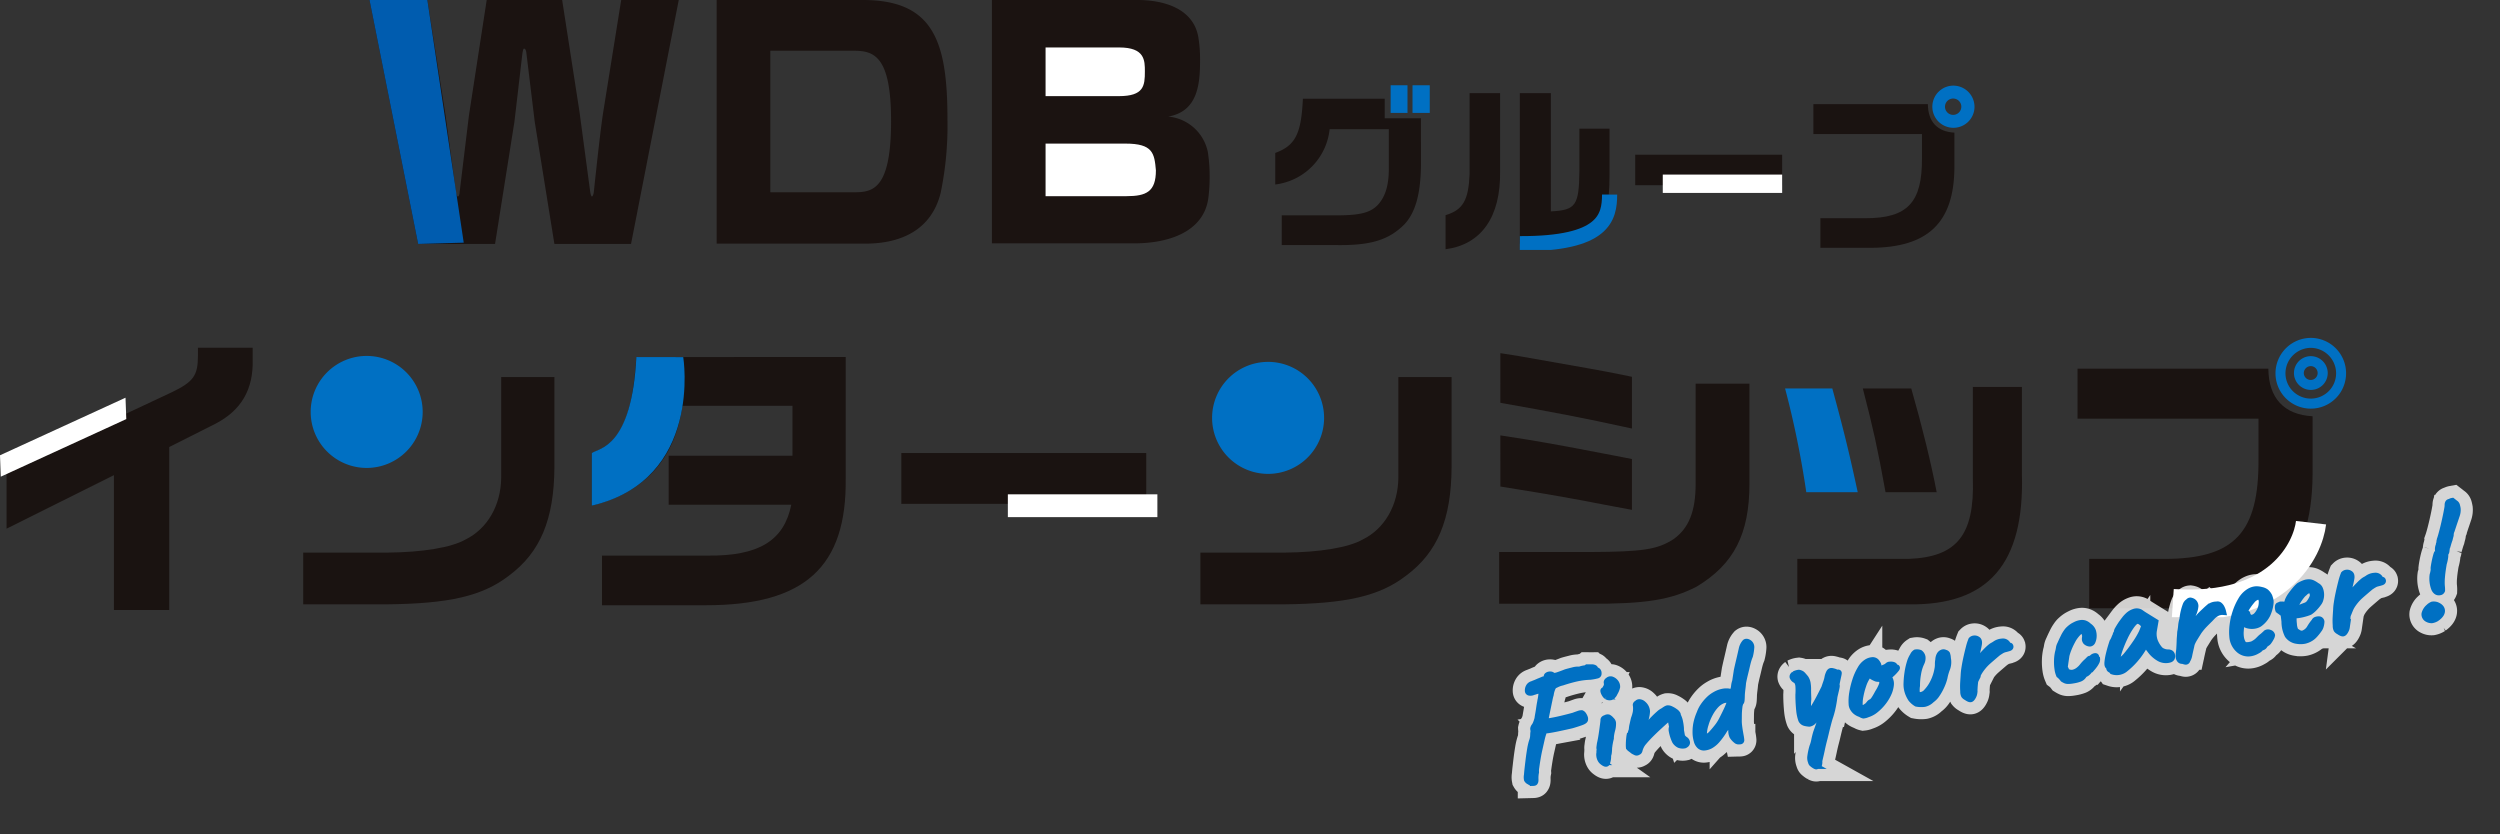
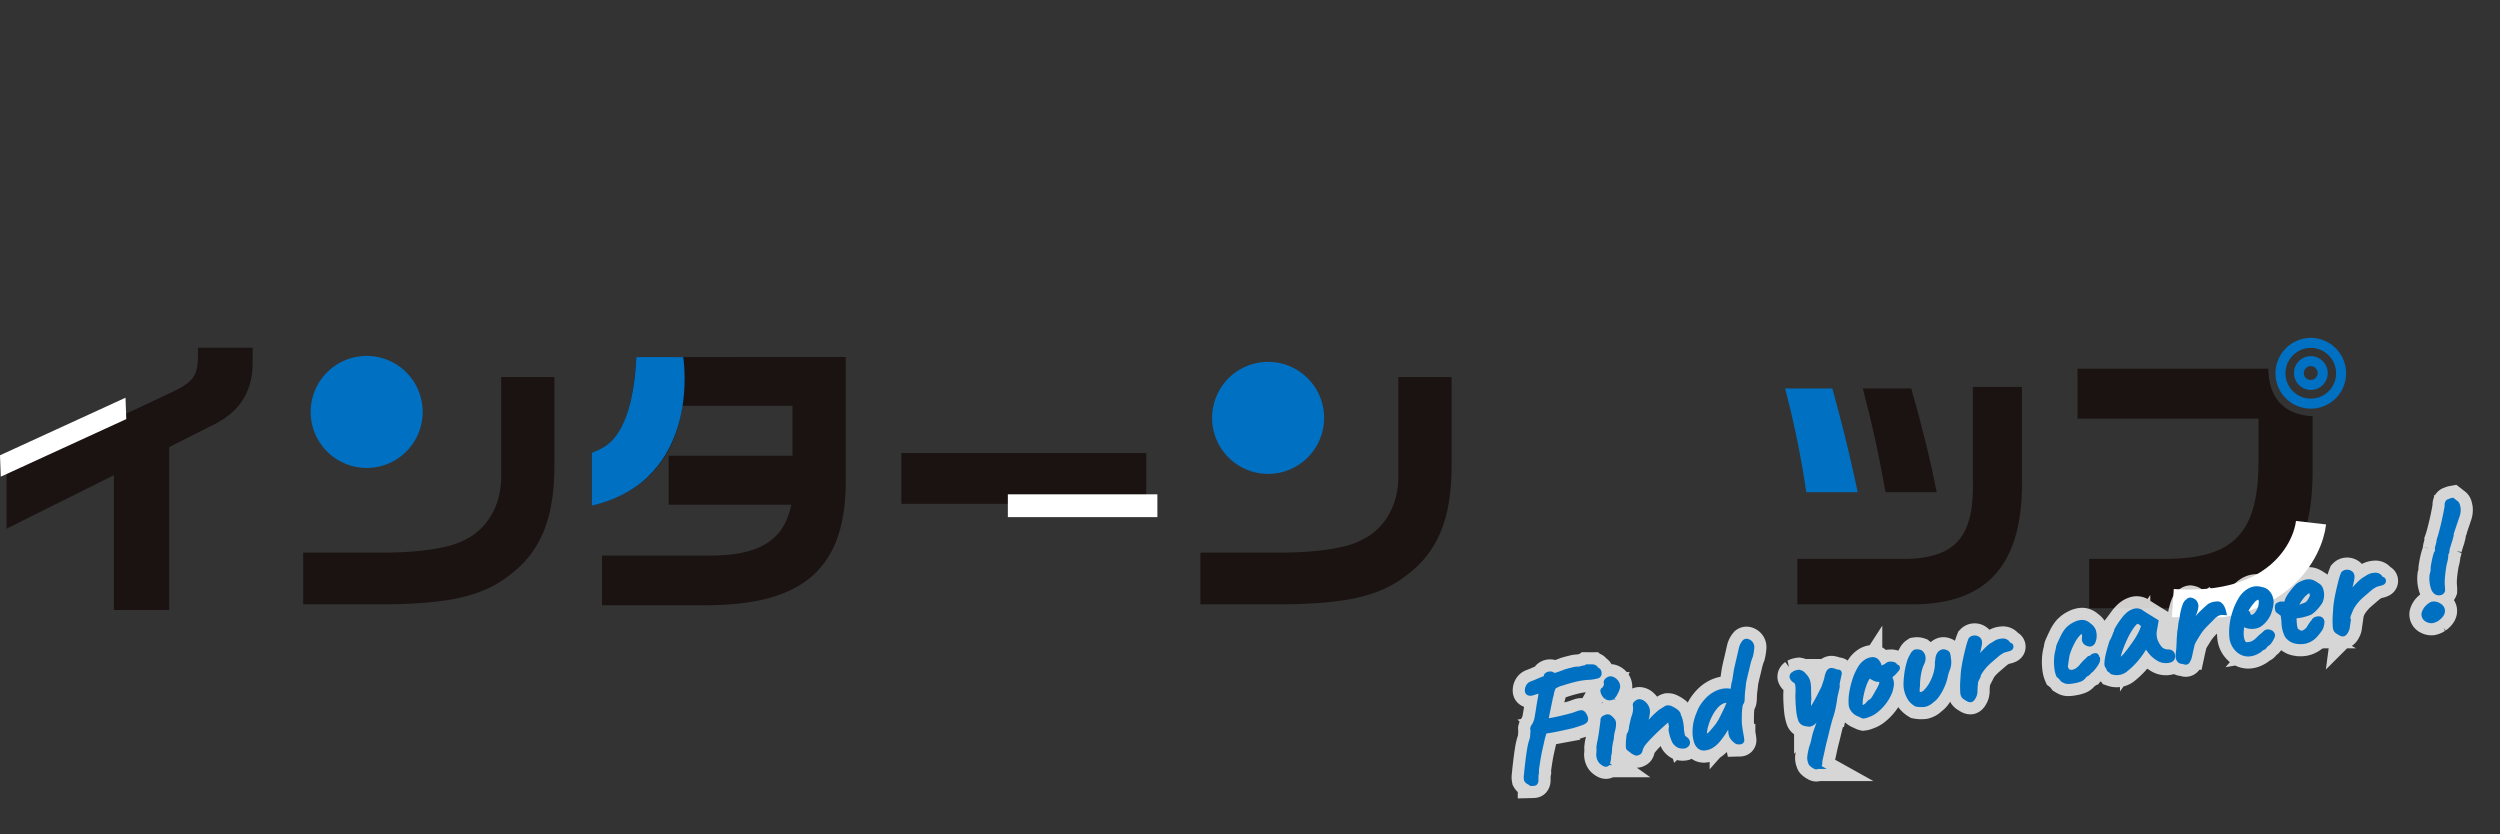
<svg xmlns="http://www.w3.org/2000/svg" width="412.526" height="137.665" viewBox="0 0 412.526 137.665">
  <rect x="0" y="0" width="412.526" height="137.665" fill="#333333" stroke="none" />
  <defs>
    <clipPath id="clip-path">
      <rect id="長方形_249" data-name="長方形 249" width="387.127" height="46.085" fill="none" />
    </clipPath>
    <clipPath id="clip-path-2">
-       <rect id="長方形_246" data-name="長方形 246" width="264.841" height="41.24" fill="none" />
-     </clipPath>
+       </clipPath>
  </defs>
  <g id="グループ_1376" data-name="グループ 1376" transform="translate(8140 -207)">
    <g id="グループ_1397" data-name="グループ 1397">
      <g id="グループ_925" data-name="グループ 925" transform="translate(-8140 207)">
        <g id="グループ_741" data-name="グループ 741" transform="translate(0 55.756)">
          <g id="グループ_740" data-name="グループ 740" transform="translate(0 0)" clip-path="url(#clip-path)">
            <path id="パス_1272" data-name="パス 1272" d="M1.313,22.113,28.552,9.333c3.6-1.727,4.342-2.763,4.342-6.02V1.98h9.031V3.9c.148,4.935-1.875,8.438-6.218,10.658l-7.549,3.8V45.256H19.028V23L1.313,31.834Z" transform="translate(-0.233 -0.351)" fill="#1a1311" />
            <path id="パス_1273" data-name="パス 1273" d="M102.285,7.86V22.713c-.049,8.636-2.319,14.064-7.5,17.912-4.342,3.356-9.819,4.639-20.281,4.737H60.834V36.826H74.651c5.872-.049,10.659-.838,12.978-2.17,3.6-1.777,5.822-5.626,5.872-10.166V7.86Z" transform="translate(-10.8 -1.395)" fill="#1a1311" />
            <path id="パス_1274" data-name="パス 1274" d="M160.629,3.84V23.825c.2,14.655-6.761,20.972-23.045,20.972H120.412V36.605h17.419c8.438.1,12.633-2.467,13.817-8.388H131.416V20.124h20.429v-8.24H133.686q-1.851,13.175-14.952,16.481V19.68c4.737-1.628,6.662-5.724,7.352-15.84Z" transform="translate(-21.08 -0.682)" fill="#1a1311" />
            <rect id="長方形_247" data-name="長方形 247" width="40.414" height="8.389" transform="translate(148.729 18.998)" fill="#1a1311" />
            <path id="パス_1275" data-name="パス 1275" d="M282.285,7.86V22.713c-.049,8.636-2.319,14.064-7.5,17.912-4.342,3.356-9.819,4.639-20.281,4.737H240.834V36.826h13.817c5.872-.049,10.659-.838,12.978-2.17,3.6-1.777,5.822-5.626,5.872-10.166V7.86Z" transform="translate(-42.757 -1.395)" fill="#1a1311" />
-             <path id="パス_1276" data-name="パス 1276" d="M300.773,35.875h15.1c8.587-.049,11-.395,13.669-2.122,2.517-1.777,3.652-4.589,3.652-9.08V8.093h8.882V24.575c0,8.34-2.566,13.324-8.735,17.024-4.243,2.172-8.388,2.862-17.912,2.813H300.773Zm.2-32.815,3.109.494,11.448,2.023c2.32.394,3.454.641,7.155,1.381V15.5c-8.092-1.777-13.323-2.763-21.712-4.244Zm0,13.571c4.54.691,4.737.74,7.6,1.234,1.43.247,4.687.839,9.77,1.826l4.343.839v8.388l-4.491-.839c-2.27-.444-4.589-.888-6.858-1.283-1.974-.345-4.441-.79-10.363-1.727Z" transform="translate(-53.398 -0.543)" fill="#1a1311" />
            <path id="パス_1277" data-name="パス 1277" d="M365.931,10.14c1.875,6.859,2.813,10.708,4.195,17.123h-8.488a154.583,154.583,0,0,0-3.5-17.123Z" transform="translate(-63.582 -1.8)" fill="#0070c3" />
            <path id="パス_1278" data-name="パス 1278" d="M397.652,9.84V24.15c.444,14.9-5.527,21.762-18.7,21.564H360.593v-7.5H378.95c7.994-.3,10.9-3.948,10.609-13.225V9.84Z" transform="translate(-64.018 -1.747)" fill="#1a1311" />
            <path id="パス_1279" data-name="パス 1279" d="M381.727,10.14c1.777,6.168,3.306,12.436,4.195,17.123h-8.438c-1.332-7.353-2.023-10.461-3.75-17.123Z" transform="translate(-66.351 -1.8)" fill="#1a1311" />
            <path id="パス_1280" data-name="パス 1280" d="M416.814,6.18H448.3c.049,4.885,2.615,7.6,7.3,7.846v9.622c-.1,15.1-7.254,22.008-23.045,22.058H418.739V37.564h12.435c11.547,0,15.593-4.343,15.5-16.531V14.421H416.814Z" transform="translate(-74 -1.097)" fill="#1a1311" />
            <path id="パス_1281" data-name="パス 1281" d="M462.454,1.645a4.211,4.211,0,0,1,4.079,4.129,4.178,4.178,0,1,1-8.355,0,4.21,4.21,0,0,1,4.277-4.129m0-1.645a5.846,5.846,0,0,0-5.922,5.774,5.823,5.823,0,1,0,11.645,0A5.835,5.835,0,0,0,462.454,0" transform="translate(-81.051 0)" fill="#0070c3" />
            <path id="パス_1282" data-name="パス 1282" d="M463.056,5.308a1.142,1.142,0,1,1-1.2,1.128,1.161,1.161,0,0,1,1.2-1.128m0-1.645a2.786,2.786,0,1,0,2.749,2.773,2.809,2.809,0,0,0-2.749-2.773" transform="translate(-81.704 -0.65)" fill="#0070c3" />
            <path id="パス_1283" data-name="パス 1283" d="M62.332,12.86a9.24,9.24,0,1,1,9.24,9.24,9.24,9.24,0,0,1-9.24-9.24" transform="translate(-11.066 -0.643)" fill="#0070c3" />
            <path id="パス_1284" data-name="パス 1284" d="M243.183,14.052a9.24,9.24,0,1,1,9.24,9.24,9.24,9.24,0,0,1-9.24-9.24" transform="translate(-43.174 -0.854)" fill="#0070c3" />
            <path id="パス_1285" data-name="パス 1285" d="M435.917,50.517c17.639,1.19,22.329-9.17,22.819-13.439" transform="translate(-77.391 -6.583)" fill="none" stroke="#fff" stroke-miterlimit="10" stroke-width="5" />
            <path id="パス_1286" data-name="パス 1286" d="M20.838,15.528.128,25.03,0,21.5,20.71,12Z" transform="translate(0 -2.13)" fill="#fff" />
            <rect id="長方形_248" data-name="長方形 248" width="24.674" height="3.764" transform="translate(166.306 25.812)" fill="#fff" />
            <path id="パス_1287" data-name="パス 1287" d="M126.085,3.84c-.771,14.864-6.081,15-7.352,15.84-.012.008,0,8.685,0,8.685,18.376-4.317,15.086-24.511,15.086-24.511Z" transform="translate(-21.078 -0.682)" fill="#0070c3" />
          </g>
        </g>
        <g id="グループ_739" data-name="グループ 739" transform="translate(60.973 0)">
          <g id="グループ_738" data-name="グループ 738" clip-path="url(#clip-path-2)">
            <path id="パス_1261" data-name="パス 1261" d="M199.781,19.808v3.227h5.98V30.88c-.06,4.708-.948,7.786-2.754,9.68-2.546,2.546-5.506,3.464-11.1,3.4h-9.118V39.051h9.384c3.76-.03,5.388-.5,6.6-1.865,1.155-1.362,1.687-3.167,1.687-5.862V24.841h-9.769a10.26,10.26,0,0,1-8.971,9.119v-5.21c3.316-1.214,4.293-3.139,4.56-8.941Z" transform="translate(-32.262 -3.517)" fill="#1a1311" />
            <rect id="長方形_242" data-name="長方形 242" width="2.783" height="4.559" transform="translate(168.496 14.071)" fill="#0070c3" />
            <rect id="長方形_243" data-name="長方形 243" width="2.842" height="4.559" transform="translate(172.108 14.071)" fill="#0070c3" />
            <path id="パス_1262" data-name="パス 1262" d="M224.886,18.691V31.569c.119,7.52-3.079,12.108-9,12.878V38.822c2.872-.859,3.789-2.458,3.968-6.78V18.691Zm3.256,0h5.122V38.2c4.114-.207,4.648-.947,4.707-6.72V24.553h4.973v7.638c0,4.973-.592,7.194-2.4,8.911-1.894,1.747-4.056,2.4-7.933,2.427h-4.471Z" transform="translate(-38.328 -3.319)" fill="#1a1311" />
-             <rect id="長方形_244" data-name="長方形 244" width="24.246" height="5.033" transform="translate(208.856 25.528)" fill="#1a1311" />
            <path id="パス_1263" data-name="パス 1263" d="M289.686,20.887h18.888c.03,2.93,1.569,4.559,4.381,4.707v5.774c-.058,9.059-4.352,13.2-13.826,13.233h-8.289V39.716H298.3c6.927,0,9.356-2.6,9.3-9.918V25.831H289.686Z" transform="translate(-51.43 -3.708)" fill="#1a1311" />
-             <path id="パス_1264" data-name="パス 1264" d="M317.067,17.18a3.479,3.479,0,1,0,3.435,3.463,3.507,3.507,0,0,0-3.435-3.463m-.089,4.825a1.347,1.347,0,0,1,0-2.694,1.347,1.347,0,1,1,0,2.694" transform="translate(-55.66 -3.05)" fill="#0070c3" />
            <rect id="長方形_245" data-name="長方形 245" width="19.7" height="3.027" transform="translate(213.402 28.807)" fill="#fff" />
            <path id="パス_1265" data-name="パス 1265" d="M230.788,47.142c13.975.058,14.789-4.352,14.815-8.105" transform="translate(-40.973 -6.931)" fill="none" stroke="#0070c3" stroke-miterlimit="10" stroke-width="2.5" />
-             <path id="パス_1266" data-name="パス 1266" d="M30.508,40.253,27.261,20.077,25.883,8.725c-.049-.447-.2-.694-.345-.694s-.147,0-.3.694L23.915,20.077l-3.2,20.176H8.021L0,0H9.546l3,18.986L14.27,31.727c.049.5.2.693.3.693s.147-.049.2-.2a1.252,1.252,0,0,0,.1-.5l1.526-12.592L19.338,0h12.45l2.854,18.391,1.772,13.236c.1.6.2.793.294.793s.247-.3.3-.693c.492-4.611,1.132-10.559,1.574-13.335L41.531,0h9.5L43.155,40.253Z" transform="translate(0 0)" fill="#1b1311" />
            <path id="パス_1267" data-name="パス 1267" d="M69.644,40.2V0H93.756c11.662,0,13.974,6.791,13.974,19.631A54.515,54.515,0,0,1,106.6,31.875C105.073,37.923,100.1,40.2,94.2,40.2Zm22.783-8.477c3.051,0,6-.595,6-11.749,0-10.559-2.706-11.6-6.1-11.6H78.5V31.727Z" transform="translate(-12.364 0)" fill="#1b1311" />
            <path id="パス_1268" data-name="パス 1268" d="M124.869,40.154V0h24.013c4.182,0,9.152,1.29,10.038,6.048a22.288,22.288,0,0,1,.3,3.817c0,3.866-.3,8.526-5.265,9.37a7.34,7.34,0,0,1,6.545,5.849,25.3,25.3,0,0,1,.3,3.916,27.8,27.8,0,0,1-.2,3.569c-.689,5.7-6.594,7.585-12.2,7.585Z" transform="translate(-22.169 0)" fill="#1b1311" />
            <path id="パス_1269" data-name="パス 1269" d="M135.638,9.523v8.031h12.105c4.134,0,4.281-1.735,4.281-4.065,0-1.834,0-3.966-4.232-3.966Z" transform="translate(-24.081 -1.691)" fill="#fff" />
            <path id="パス_1270" data-name="パス 1270" d="M135.638,28.811v8.675h13.335c3.3,0,4.871-.743,4.871-4.264-.246-2.825-.492-4.412-5.019-4.412Z" transform="translate(-24.081 -5.115)" fill="#fff" />
            <path id="パス_1271" data-name="パス 1271" d="M0,0H9.546l6,40.041-7.521.212Z" transform="translate(0 0)" fill="#005caf" />
          </g>
        </g>
      </g>
      <g id="グループ_1091" data-name="グループ 1091" transform="translate(-7894.289 283.54)">
        <path id="パス_2967" data-name="パス 2967" d="M-64.87-8.216q-.078.182-.6.286t-1.664.234q-.338.026-1,.052t-1.43.052q-.767.026-1.391.013a5.153,5.153,0,0,1-.858-.065l-.117.13a.486.486,0,0,0-.117.338,8.866,8.866,0,0,0-.455.962q-.273.65-.6,1.43t-.6,1.56q-.273.78-.455,1.352a3.2,3.2,0,0,0-.182.78A4.7,4.7,0,0,0-74.62-.026q-.052.442-.182.52-.026.1-.338.052A.866.866,0,0,1-75.66.26a.821.821,0,0,1-.351-.429,1.933,1.933,0,0,1,.143-.767q.078-.338.273-1t.442-1.469q.247-.806.52-1.573A9.861,9.861,0,0,1-74.1-6.24a2.955,2.955,0,0,0,.364-.9,4.384,4.384,0,0,1,.208-.741,1.39,1.39,0,0,1,0-.39.933.933,0,0,1,.208-.312A1.975,1.975,0,0,0-73-8.957,5.332,5.332,0,0,0-72.54-9.8q.078-.26.247-.715t.325-.936q.156-.481.286-.819a3.46,3.46,0,0,0,.13-.364,4.039,4.039,0,0,0,.156-.4q.1-.3.156-.481.1-.364.169-.6t-.039-.234a5.077,5.077,0,0,1-.832.078q-.312.052-.455.065a1.646,1.646,0,0,0-.247.039,1.028,1.028,0,0,1-.468-.052.3.3,0,0,1-.208-.312,1.224,1.224,0,0,1,.3-.689.906.906,0,0,1,.637-.3,4.008,4.008,0,0,1,.4-.091q.221-.039.611-.143.494-.1.767-.169a.811.811,0,0,1,.429-.013,1.62,1.62,0,0,0,.234-.169.26.26,0,0,0,.1-.195.21.21,0,0,1,.117-.2.67.67,0,0,1,.273-.078.858.858,0,0,1,.325.039.417.417,0,0,1,.247.182.414.414,0,0,0,.234.13,1.892,1.892,0,0,0,.663-.013q.481-.065,1.365-.247.468-.052,1.183-.1a3.155,3.155,0,0,1,1.131.078,3.8,3.8,0,0,1,.793-.065.758.758,0,0,0,.481-.091q.546.1.793.143a.814.814,0,0,1,.4.169q.1.1.065.195l-.039.091.026.013a.732.732,0,0,1,.182.117.418.418,0,0,1,.234.195.545.545,0,0,1,.052.221.576.576,0,0,1-.026.182.285.285,0,0,1-.26.273,8.57,8.57,0,0,1-1.17.013,12.585,12.585,0,0,0-2.2-.117,23.644,23.644,0,0,0-2.509.247,4.046,4.046,0,0,0-.923.143,3.608,3.608,0,0,1-.455.117q-.1,0-.364.351a3.913,3.913,0,0,0-.494,1.027,8.565,8.565,0,0,0-.364.832q-.26.65-.559,1.4t-.52,1.326a3.646,3.646,0,0,1-.273.624,4.763,4.763,0,0,0,1.183.1q.819,0,1.82-.065t1.833-.143q.39-.078.819-.143a1.333,1.333,0,0,1,.559-.013.667.667,0,0,1,.234.3,1.734,1.734,0,0,1,.143.455A.63.63,0,0,1-64.87-8.216Zm1.664,7.384a1.192,1.192,0,0,1-.3-.52,1.705,1.705,0,0,1-.065-.624,1.428,1.428,0,0,1,.13-.52.675.675,0,0,1,.065-.325.3.3,0,0,0,.039-.221.8.8,0,0,1,.052-.364q.078-.26.156-.494.182-.416.39-1t.39-1.157q.182-.572.312-.988t.156-.52q0-.312.416-.338A.583.583,0,0,1-61-7.917a1.628,1.628,0,0,1,.416.507.714.714,0,0,1,.156.624,3.741,3.741,0,0,1-.338,1.04,6.138,6.138,0,0,0-.247.6,3.963,3.963,0,0,0-.195.7q-.1.208-.247.585t-.247.715a2.41,2.41,0,0,0-.1.377q-.052.247-.13.52a1.874,1.874,0,0,1-.208.481A3.155,3.155,0,0,1-62.569-.52Q-62.764-.338-63.206-.832Zm2.522-10.556a1.175,1.175,0,0,1-.234-.377,1.735,1.735,0,0,1-.13-.468q-.026-.221.052-.221.208-.026.494-.442a1.028,1.028,0,0,0,.234-.728.3.3,0,0,1,.078-.195.349.349,0,0,1,.182-.117A.586.586,0,0,1-59.4-14a1.429,1.429,0,0,1,.559.559,1.139,1.139,0,0,1,.13.819,3.156,3.156,0,0,1-.572.9,1.289,1.289,0,0,1-.715.572A.891.891,0,0,1-60.684-11.388ZM-49.426-1.2a1.539,1.539,0,0,1-.858-.221,1.673,1.673,0,0,1-.572-.741,6.172,6.172,0,0,1-.169-.819,6.081,6.081,0,0,1-.065-.858,1.188,1.188,0,0,1,.078-.533.5.5,0,0,0,.091-.377q-.013-.273-.013-.585-.026-.52-.247-.585a.9.9,0,0,0-.637.169q-.468.286-1.222.767t-1.573,1.053q-.819.572-1.547,1.2a3.43,3.43,0,0,0-.689.949q-.117.325-.325.325a.342.342,0,0,1-.351.013q-.143-.091-.4-.3-.182-.208-.364-.4a1.5,1.5,0,0,1-.234-.3,3.848,3.848,0,0,1,.078-.546q.078-.416.195-.832t.169-.546q.13,0,.221-.26a2.611,2.611,0,0,1,.3-.572,4.165,4.165,0,0,1,.273-.845q.221-.533.4-.949a6.146,6.146,0,0,0,.507-1.04,4.363,4.363,0,0,0,.195-1.04.209.209,0,0,1,.052-.2.234.234,0,0,1,.182-.091.456.456,0,0,1,.494-.117,1.068,1.068,0,0,1,.52.4,1.708,1.708,0,0,1,.377,1.287A5.517,5.517,0,0,1-55.406-5.9q-.182.416-.273.637a.993.993,0,0,0-.091.351L-55.5-5.1q.273-.182.624-.429t.559-.377a6.047,6.047,0,0,1,.6-.468q.468-.338,1-.663a2.87,2.87,0,0,1,.793-.377q.208-.1.442-.195a1.089,1.089,0,0,1,.338-.091,1.037,1.037,0,0,1,.533.221,3.811,3.811,0,0,1,.611.52,1.27,1.27,0,0,1,.338.507,1.675,1.675,0,0,0,.013.208,1.754,1.754,0,0,0,.039.208,3.47,3.47,0,0,1,.117.91,7.856,7.856,0,0,1-.039,1.04q-.052.468-.182.546l.013.065q.013.065.117.065v.13q-.13,0-.1.221a1.339,1.339,0,0,0,.169.481,1.84,1.84,0,0,0,.3.416.675.675,0,0,1,.26.585Q-49.01-1.3-49.426-1.2Zm9.152.936a1.651,1.651,0,0,1-.3-.039A.518.518,0,0,1-40.9-.52a2.652,2.652,0,0,1-.494-.78,2.153,2.153,0,0,1-.026-.91q.052-.39.065-.689t.039-.507q-.1-.1-.377.143t-.741.611a11.691,11.691,0,0,1-1.573,1.547,4.09,4.09,0,0,1-1.235.7,2.585,2.585,0,0,1-1.04.117,1.012,1.012,0,0,1-.7-.377,1.652,1.652,0,0,1-.325-.845,5.31,5.31,0,0,1-.013-1.118,7.775,7.775,0,0,1,.377-1.638,8.364,8.364,0,0,1,.9-1.742,5.021,5.021,0,0,1,.767-1.027,6.717,6.717,0,0,1,1.066-.91,4.554,4.554,0,0,1,1.131-.585A4.024,4.024,0,0,1-41.86-8.8a3.064,3.064,0,0,1,1.118.117,1.214,1.214,0,0,0,.507.156q.2,0,.3-.26a2.782,2.782,0,0,0,.26-.637,3.465,3.465,0,0,1,.312-.741l.572-1.69q.286-.7.624-1.482t.806-1.9a2.437,2.437,0,0,1,.728-.975q.286-.143.65.221a.889.889,0,0,1,.208.767,7.661,7.661,0,0,1-.468,1.365q-.182.286-.312.533t-.364.767q-.338.806-.624,1.443t-.6,1.443q-.1.416-.273.962t-.273.988q-.078.416-.169.767t-.195.351a2.315,2.315,0,0,0-.39.819,10.711,10.711,0,0,0-.3,1.209l-.195,1.04a7.466,7.466,0,0,0-.078.806q-.026.494-.026.949v.637a5.978,5.978,0,0,1-.026.728A.182.182,0,0,1-40.274-.26ZM-45.812-1.9a1.937,1.937,0,0,0,1.157-.468q.611-.468,1.235-1.04a7.72,7.72,0,0,0,.845-.962q.455-.6.884-1.2A12.463,12.463,0,0,0-41-6.617a1.919,1.919,0,0,0,.26-.559q0-.13-.234-.182a3.091,3.091,0,0,0-.533-.065,1.557,1.557,0,0,0-.481.039,3.232,3.232,0,0,0-1.131.52,6.485,6.485,0,0,0-1.209,1.17,8.857,8.857,0,0,0-1.1,1.716A5.874,5.874,0,0,0-45.968-2.5Q-46.072-1.9-45.812-1.9ZM-28.6,5.98q-.026.052-.221-.1A2.581,2.581,0,0,1-29.2,5.5a.5.5,0,0,1-.156-.377,1.7,1.7,0,0,1,.039-.9,10.347,10.347,0,0,1,.637-1.573,5.837,5.837,0,0,0,.481-.988q.221-.572.507-1.144.13-.234.572-1.014t.949-1.768a18.943,18.943,0,0,0,.845-1.872q-.676.7-1.248,1.417A10.449,10.449,0,0,1-27.625-1.56a1.261,1.261,0,0,1-.9.416,3.906,3.906,0,0,1-.715-.247A.91.91,0,0,1-29.744-2a6.72,6.72,0,0,1-.065-1.456,26.055,26.055,0,0,1,.325-2.678A9.949,9.949,0,0,0-29.237-7.5a1.93,1.93,0,0,0-.039-.715.949.949,0,0,0-.286-.416.91.91,0,0,1-.351-.559q-.013-.247.351-.429a2.256,2.256,0,0,1,.78-.091,1.151,1.151,0,0,1,.572.429q.208.338.377.637a2.24,2.24,0,0,1,.169,1.027,5.085,5.085,0,0,1-.091.832q-.091.52-.156.975L-28-5.174a10.1,10.1,0,0,0-.325,1.664q-.065.7.065.7a8.525,8.525,0,0,0,1-.949q.481-.533,1.014-1.222t1.183-1.573q.234-.442.468-.858a5.442,5.442,0,0,0,.39-.858,3.049,3.049,0,0,1,.312-.546.591.591,0,0,1,.26-.234.438.438,0,0,1,.325.026,3.543,3.543,0,0,1,.364.169q.169.091.169.143a.32.32,0,0,0,.13.052,1.673,1.673,0,0,0,.221.039q.117.013.117.091a1.639,1.639,0,0,1-.117.338l-.26.637q-.143.351-.247.624t-.078.325q.052.052-.078.377t-.3.715q-.169.39-.3.7-.26.858-.6,1.7A14.11,14.11,0,0,1-25.09-1.43q-.156.312-.455.962T-26.117.819q-.273.637-.429.975-.1.208-.3.663t-.416,1q-.221.546-.429,1.027T-28,5.226a1.438,1.438,0,0,1-.234.728q-.1,0-.234.013Zm9.776-6.968a2.1,2.1,0,0,1-.689.065,1.313,1.313,0,0,1-.429-.3,2.222,2.222,0,0,1-.689-.52,1.936,1.936,0,0,1-.39-.663,1.418,1.418,0,0,1-.091-.585,8,8,0,0,1,.442-1.95,13.768,13.768,0,0,1,.884-2,8.743,8.743,0,0,1,1.131-1.651,3.074,3.074,0,0,1,1.183-.9,2.038,2.038,0,0,1,.988-.156.807.807,0,0,1,.676.494q.39.754-.182.962a.358.358,0,0,0-.182.065.194.194,0,0,0-.1.169,1.5,1.5,0,0,0,.572.013,6.186,6.186,0,0,0,.949-.156,1.733,1.733,0,0,0,.637-.247.6.6,0,0,1,.234-.078,3.412,3.412,0,0,1,.39.052q.442.13.442.312a.3.3,0,0,0,.078.2.234.234,0,0,0,.182.091q.182.026-.039.234a7.174,7.174,0,0,1-.741.572q-.494.312-.611.4t-.039.377A1.707,1.707,0,0,1-14.2-5.044a4.464,4.464,0,0,1-.65,1.326,6.99,6.99,0,0,1-1.131,1.261,7.63,7.63,0,0,1-1.4.988A3.937,3.937,0,0,1-18.824-.988Zm-.442-1.144a1.091,1.091,0,0,0,.364-.117q.26-.117.416-.195.1-.1.273-.247a.772.772,0,0,1,.273-.169.55.55,0,0,0,.26-.091,2.394,2.394,0,0,0,.442-.39q.286-.3.754-.9a6.71,6.71,0,0,0,.806-1.053,1.084,1.084,0,0,0,.156-.9.172.172,0,0,0-.143-.13,1.149,1.149,0,0,1-.3-.13.868.868,0,0,1-.481-.143,5.792,5.792,0,0,1-.507-.377l-.416-.52-.442.442a5.647,5.647,0,0,0-.871,1.235,11.942,11.942,0,0,0-.767,1.664,5.952,5.952,0,0,0-.364,1.339.609.609,0,0,0,.13.52A.751.751,0,0,0-19.266-2.132Zm8.71.806a3.326,3.326,0,0,1-.741-.91,4.621,4.621,0,0,1-.377-1.482,4.171,4.171,0,0,1,.1-1.235,13.957,13.957,0,0,1,.442-1.625,11.437,11.437,0,0,1,.65-1.573A4.286,4.286,0,0,1-9.75-9.23a1.108,1.108,0,0,1,.507-.429,1.465,1.465,0,0,1,.715.195,1.107,1.107,0,0,1,.286.728,1.706,1.706,0,0,1-.312.884,6.775,6.775,0,0,0-.9,1.755,10.488,10.488,0,0,0-.507,1.885,4.093,4.093,0,0,0-.234,1.2q.026.312.468.416a1.542,1.542,0,0,0,1.17-.377A6.156,6.156,0,0,0-7.228-4.329,7.694,7.694,0,0,0-6.188-6.24,4.048,4.048,0,0,0-5.941-7.1a3.472,3.472,0,0,1,.195-.728,1.711,1.711,0,0,1,.364-.767.864.864,0,0,1,.494-.286.527.527,0,0,1,.442.117.49.49,0,0,1,.286.247,2.407,2.407,0,0,1,0,.741,3.067,3.067,0,0,1-.416,1.638,8.418,8.418,0,0,0-.7,1.43,7.617,7.617,0,0,1-.689,1.222,8.687,8.687,0,0,1-.988,1.222,3.259,3.259,0,0,1-1.027.754,2.365,2.365,0,0,1-1.287.455A4.188,4.188,0,0,1-10.556-1.326Zm8.294.416a1.119,1.119,0,0,1-.325-.364,1.351,1.351,0,0,1-.013-.7,10.823,10.823,0,0,1,.208-1.287q.13-.559.312-1.287a8.554,8.554,0,0,1,.3-1.066q.247-.754.611-1.638t.728-1.677a9.113,9.113,0,0,1,.624-1.183.712.712,0,0,1,.507-.13.792.792,0,0,1,.507.234q.286.234.091.819A18.027,18.027,0,0,1,.494-7.358L.026-6.305a.937.937,0,0,0-.13.416q.026.065.234-.065A2.756,2.756,0,0,1,.7-6.617q.416-.377.884-.741t.884-.65a6.026,6.026,0,0,1,.572-.364,2.243,2.243,0,0,1,.481-.221A3.309,3.309,0,0,0,3.9-8.736a2.16,2.16,0,0,1,1.222-.208.865.865,0,0,1,.78.468.431.431,0,0,0,.169.312l.143.1q.1,0,.117.078l.013.078q0,.182-.273.221t-.689.065a2.025,2.025,0,0,0-.6.13q-.26.1-.624.26-.988.572-1.885,1.118A8,8,0,0,0,.546-4.654a4.064,4.064,0,0,0-.364.494q-.182.286-.39.624a1.469,1.469,0,0,0-.26.572q-.13.442-.221.845a3.649,3.649,0,0,0-.091.481l-.078.247a1.541,1.541,0,0,1-.26.481q-.312.416-.52.416T-2.262-.91ZM15.626-.6a5.2,5.2,0,0,1-.858-.052,1.187,1.187,0,0,1-.442-.156,3.638,3.638,0,0,1-.364-.286,4.15,4.15,0,0,0-.26-.442,2.335,2.335,0,0,0-.26-.338,3.743,3.743,0,0,1-.091-1.014,7.9,7.9,0,0,1,.156-1.352,7.03,7.03,0,0,1,.4-1.352,4.331,4.331,0,0,0,.182-.416l.078-.208a1.847,1.847,0,0,1,.325-.624q.325-.494.728-1.04a5.493,5.493,0,0,1,.663-.78,2.5,2.5,0,0,1,.559-.442,3.694,3.694,0,0,1,.663-.338q.286-.1.585-.182a2.741,2.741,0,0,1,.689-.078,1.49,1.49,0,0,1,.676.156,1.734,1.734,0,0,1,.6.546,1.686,1.686,0,0,1,.533.923,2.556,2.556,0,0,1-.039.923,2.2,2.2,0,0,1-.338.793.518.518,0,0,1-.468.247,1.059,1.059,0,0,1-.6-.39.822.822,0,0,1-.1-.351,1.405,1.405,0,0,1,.1-.429,1.392,1.392,0,0,0,0-.754q-.1-.39-.338-.39a1.28,1.28,0,0,0-.741.3,6.265,6.265,0,0,0-.819.741q-.182.208-.507.637t-.637.936a8.314,8.314,0,0,0-.52.975q-.286.858-.455,1.378l-.169.52a.329.329,0,0,0,.065.2.329.329,0,0,1,.065.195.551.551,0,0,0,.364.494,1.317,1.317,0,0,0,.676.2,2.245,2.245,0,0,0,.962-.247,3.6,3.6,0,0,0,.793-.546,5.762,5.762,0,0,1,.793-.6q.286-.182.455-.312t.169-.026q0,.1.078.1a.285.285,0,0,0,.182-.1.751.751,0,0,1,.338-.273.769.769,0,0,1,.325-.052q.143.013.143.091a.4.4,0,0,0,.1.39.808.808,0,0,1-.065.273.771.771,0,0,1-.169.273,3.017,3.017,0,0,1-.377.416q-.247.234-.455.4L18.8-1.9a.209.209,0,0,0-.195.052q-.091.078-.2.182a1.9,1.9,0,0,1-.39.273.7.7,0,0,1-.286.091,1.411,1.411,0,0,1-.273.13.12.12,0,0,0-.091.13,1.319,1.319,0,0,1-.637.351A5.037,5.037,0,0,1,15.626-.6ZM22.2-.936a.9.9,0,0,0-.26-.325q-.156-.117-.156-.221a2.006,2.006,0,0,0-.013-.221.371.371,0,0,0-.117-.221q-.13-.156.026-.715a10.441,10.441,0,0,1,.52-1.378q.364-.819.858-1.729a2.983,2.983,0,0,0,.416-.546,2.777,2.777,0,0,1,.312-.442.3.3,0,0,1,.078-.2.234.234,0,0,1,.182-.091v-.156a.952.952,0,0,1,.247-.442q.247-.312.611-.689t.754-.728a4.53,4.53,0,0,1,.65-.507,2.661,2.661,0,0,1,1.131-.442,1.256,1.256,0,0,1,1,.26l.26.26q.182.182.429.4l.507.455.962.858-.468,1.3a3.511,3.511,0,0,0-.169,1.82,4.527,4.527,0,0,0,.507,1.352A1.373,1.373,0,0,0,31-2.73a1.939,1.939,0,0,0,.767.312.844.844,0,0,1,.39.156.476.476,0,0,1,.182.416.739.739,0,0,1-.1.416.54.54,0,0,1-.364.208,2.234,2.234,0,0,1-1.6-.416,4.706,4.706,0,0,1-1.365-1.716,3.526,3.526,0,0,1-.273-.585,4.431,4.431,0,0,1-.2-.559q-.1.13-.39.481t-.442.507A12.35,12.35,0,0,1,24.427-1,2.2,2.2,0,0,1,22.2-.936Zm.936-1.456q0,.182.559-.013a4.224,4.224,0,0,0,1.209-.715q.884-.754,1.781-1.664a13.478,13.478,0,0,0,1.443-1.69L28.7-7.41a2,2,0,0,0-.559-.819.92.92,0,0,0-.507-.221q-.338,0-1,.624A11.854,11.854,0,0,0,25.22-6.162a20.646,20.646,0,0,0-1.43,2.288q-.26.52-.455,1ZM34.684-.6a.266.266,0,0,1-.377.156,2.45,2.45,0,0,1-.4-.208.484.484,0,0,1-.312-.1.557.557,0,0,1-.182-.312.873.873,0,0,1-.026-.377,3.052,3.052,0,0,1,.117-.52q.091-.3.195-.663.208-.858.286-1.248t.156-.676q.078-.286.208-.832A8.688,8.688,0,0,0,34.684-6.4a4.678,4.678,0,0,1,.39-.988,8.683,8.683,0,0,1,.455-1.287A8.509,8.509,0,0,1,36.062-9.7a1.282,1.282,0,0,1,.195-.208.4.4,0,0,1,.247-.13.424.424,0,0,1,.377-.169,1.193,1.193,0,0,1,.429.247.905.905,0,0,1,.247.78,3.723,3.723,0,0,1-.637,1.3q-.312.806-.572,1.391a5.3,5.3,0,0,0-.364,1.1,5.441,5.441,0,0,1,.637-.767l.585-.585a7.377,7.377,0,0,1,.949-.832q.377-.26.9-.6.312-.208.6-.377a2.167,2.167,0,0,1,.637-.247,1.9,1.9,0,0,1,.767,0,.488.488,0,0,1,.429.156,1.338,1.338,0,0,1,.273.494,2.878,2.878,0,0,1,.13.728,1.907,1.907,0,0,0-1.066.039,3.229,3.229,0,0,0-.793.4L39.52-6.6q-.39.26-.988.689a9.7,9.7,0,0,0-1.2,1.027q-.468.52-.793.884a6.522,6.522,0,0,0-.52.65,2.414,2.414,0,0,0-.3.6q-.26.6-.546,1.3A2.262,2.262,0,0,1,34.684-.6ZM45.24.078a2.329,2.329,0,0,1-1.872-.871,3.166,3.166,0,0,1-.7-2.171,8.693,8.693,0,0,1,.377-2.015,10.9,10.9,0,0,1,.871-2.08,10.038,10.038,0,0,1,1.2-1.755A3.938,3.938,0,0,1,46.462-9.88a2.861,2.861,0,0,1,.559-.208,2.411,2.411,0,0,1,.611-.078,2.134,2.134,0,0,1,.6.091,3.152,3.152,0,0,1,.52.195,1.832,1.832,0,0,1,.676.442,2.3,2.3,0,0,1,.416.806,5.2,5.2,0,0,1,.078.7,2.328,2.328,0,0,1-.13.624,5.845,5.845,0,0,1-.806,1.612A4.1,4.1,0,0,1,47.658-4.55a1.6,1.6,0,0,1-.481.2,2.4,2.4,0,0,1-.559.065,2.64,2.64,0,0,1-1-.2,1.736,1.736,0,0,1-.767-.585l-.182-.208-.078.208a11.423,11.423,0,0,0-.4,1.3,4.729,4.729,0,0,0-.143,1.092,2.691,2.691,0,0,0,.065.6,1.591,1.591,0,0,0,.195.494.577.577,0,0,0,.351.221,2.089,2.089,0,0,0,.533.065q.182,0,.377-.013a1.144,1.144,0,0,0,.377-.091,3.253,3.253,0,0,0,.715-.338q.273-.182.559-.39l.1-.052h-.026q.312-.156.559-.312l.247-.156a.282.282,0,0,0,.208-.13.568.568,0,0,1,.533.078.535.535,0,0,1,.325.468,1.213,1.213,0,0,1-.234.4,4.22,4.22,0,0,1-.455.507.9.9,0,0,1-.4.26.8.8,0,0,1-.182.091.694.694,0,0,0-.208.117h.026a.629.629,0,0,1-.468.312h-.208a1.424,1.424,0,0,1-.676.4A3.09,3.09,0,0,1,45.24.078Zm1.17-5.72a1.3,1.3,0,0,0,.819-.273,3.4,3.4,0,0,0,.611-.611,3.01,3.01,0,0,0,.611-1.365,1.076,1.076,0,0,0-.169-.923.837.837,0,0,0-.273-.091,1.418,1.418,0,0,0-.455.091,1.84,1.84,0,0,0-.65.39,9.366,9.366,0,0,0-.819.754,6.919,6.919,0,0,0-.611.7l-.338.546a1.416,1.416,0,0,1,.4-.091q.2-.013.221.039a1,1,0,0,0,.091.429.753.753,0,0,0,.234.3A.539.539,0,0,0,46.41-5.642Zm6.6,5.018A2.21,2.21,0,0,1,51.7-1.781a5,5,0,0,1-.117-2.3q.052-.806.052-1.066a.725.725,0,0,0-.286-.52,2.467,2.467,0,0,0-.273-.286q-.2-.182-.169-.312a1.089,1.089,0,0,1,.026-.4q.052-.221.156-.221a.545.545,0,0,0,.221-.052.248.248,0,0,1,.221,0,1.205,1.205,0,0,1,.234.026q.13.026.13.13.1.182.338.039a1.638,1.638,0,0,0,.494-.663,4.488,4.488,0,0,1,.689-.832q.429-.416.858-.767a4.955,4.955,0,0,1,.715-.507q.13-.052.39-.13a4.822,4.822,0,0,1,.559-.13,1.753,1.753,0,0,1,.507-.026,1.466,1.466,0,0,1,.793.26A4,4,0,0,1,57.85-9a1.019,1.019,0,0,1,.429.624,2.4,2.4,0,0,1,.039.832,2.42,2.42,0,0,1-.234.806,1.665,1.665,0,0,1-.442.624,6.821,6.821,0,0,1-.832.7,4.114,4.114,0,0,1-.858.494,7.04,7.04,0,0,1-.871.13,7.9,7.9,0,0,1-.988.039,1.682,1.682,0,0,1-.611-.091q-.182-.1-.286.286a6.364,6.364,0,0,0-.156,1.118,3.225,3.225,0,0,0,0,.832,1.612,1.612,0,0,0,.1.364q.182.182.507.455a.945.945,0,0,0,.923.091,2.041,2.041,0,0,0,.975-.676,7.7,7.7,0,0,1,.9-.884.46.46,0,0,1,.351-.221,1.266,1.266,0,0,1,.533.039A.426.426,0,0,1,57.577-3a3.094,3.094,0,0,1-.273.741,1.638,1.638,0,0,1-.351.455q-.273.273-.6.546a4.68,4.68,0,0,1-.585.429A3.254,3.254,0,0,1,54.314-.4,3.479,3.479,0,0,1,53.014-.624ZM54.548-5.9q.572-.13.91-.182a1.383,1.383,0,0,0,.65-.3,4.352,4.352,0,0,0,.78-.949,1.184,1.184,0,0,0,.065-.572.692.692,0,0,0-.143-.39.516.516,0,0,0-.559-.169,1.908,1.908,0,0,0-.611.3,2.477,2.477,0,0,0-.533.377,7.2,7.2,0,0,0-.689.676,6.254,6.254,0,0,0-.546.689q-.208.312-.1.364-.052.1.3.13T54.548-5.9ZM60.138-.91a1.119,1.119,0,0,1-.325-.364,1.351,1.351,0,0,1-.013-.7,10.823,10.823,0,0,1,.208-1.287q.13-.559.312-1.287a8.553,8.553,0,0,1,.3-1.066q.247-.754.611-1.638t.728-1.677a9.112,9.112,0,0,1,.624-1.183.712.712,0,0,1,.507-.13.792.792,0,0,1,.507.234q.286.234.091.819a18.027,18.027,0,0,1-.793,1.833l-.468,1.053a.938.938,0,0,0-.13.416q.026.065.234-.065a2.756,2.756,0,0,1,.572-.663q.416-.377.884-.741t.884-.65a6.026,6.026,0,0,1,.572-.364,2.243,2.243,0,0,1,.481-.221,3.309,3.309,0,0,0,.377-.143,2.16,2.16,0,0,1,1.222-.208.865.865,0,0,1,.78.468.431.431,0,0,0,.169.312l.143.1q.1,0,.117.078l.013.078q0,.182-.273.221t-.689.065a2.025,2.025,0,0,0-.6.13q-.26.1-.624.26-.988.572-1.885,1.118a8,8,0,0,0-1.729,1.456,4.064,4.064,0,0,0-.364.494q-.182.286-.39.624a1.469,1.469,0,0,0-.26.572q-.13.442-.221.845a3.649,3.649,0,0,0-.091.481l-.078.247a1.541,1.541,0,0,1-.26.481q-.312.416-.52.416T60.138-.91Zm17.68-3.51q-.728.13-.962-.7a4.653,4.653,0,0,1,.13-2.288,5.159,5.159,0,0,0,.26-.611,1.554,1.554,0,0,0,.1-.481q.1-.338.273-.793t.351-.858q.182-.4.26-.533.1,0,.221-.182a.669.669,0,0,0,.117-.364,1.434,1.434,0,0,1,.091-.468.987.987,0,0,1,.195-.364.527.527,0,0,1,.1-.286.505.505,0,0,0,.1-.26.276.276,0,0,1,.065-.182.276.276,0,0,0,.065-.182q.234-.416.611-1.235t.754-1.729q.377-.91.637-1.612a3.962,3.962,0,0,0,.26-.858.659.659,0,0,1,.156-.312.31.31,0,0,1,.312-.052.439.439,0,0,1,.208-.091,1.676,1.676,0,0,1,.208-.013l.091.1.273.312a.64.64,0,0,1,.234.416,5.016,5.016,0,0,1,.026.546A2.7,2.7,0,0,1,82.6-16.38q-.338.624-.754,1.378-.26.494-.507.936a1.863,1.863,0,0,0-.247.546.8.8,0,0,1-.1.312q-.1.208-.234.52-.156.26-.338.624t-.325.663a1.328,1.328,0,0,0-.143.377,1.913,1.913,0,0,1-.065.208.6.6,0,0,1-.143.208q-.1,0-.117.143l-.013.143a2.281,2.281,0,0,1-.117.481,6.146,6.146,0,0,1-.377.9q-.494,1.378-.7,2.2a9.2,9.2,0,0,0-.26,1.391,4.576,4.576,0,0,1-.091.728A.474.474,0,0,1,77.818-4.42Zm-1.4,4.16a2.216,2.216,0,0,1-.819.169,1.338,1.338,0,0,1-.715-.3.869.869,0,0,1-.325-.949,2.1,2.1,0,0,1,.845-.949,2.036,2.036,0,0,1,.689-.312,1.51,1.51,0,0,1,.689.182q.78.494.689,1.092T76.414-.26Z" transform="matrix(0.985, -0.174, 0.174, 0.985, 81.156, 39.033)" fill="#fff" stroke="#fff" stroke-width="5" opacity="0.8" />
        <path id="パス_2966" data-name="パス 2966" d="M-64.87-8.216q-.078.182-.6.286t-1.664.234q-.338.026-1,.052t-1.43.052q-.767.026-1.391.013a5.153,5.153,0,0,1-.858-.065l-.117.13a.486.486,0,0,0-.117.338,8.866,8.866,0,0,0-.455.962q-.273.65-.6,1.43t-.6,1.56q-.273.78-.455,1.352a3.2,3.2,0,0,0-.182.78A4.7,4.7,0,0,0-74.62-.026q-.052.442-.182.52-.026.1-.338.052A.866.866,0,0,1-75.66.26a.821.821,0,0,1-.351-.429,1.933,1.933,0,0,1,.143-.767q.078-.338.273-1t.442-1.469q.247-.806.52-1.573A9.861,9.861,0,0,1-74.1-6.24a2.955,2.955,0,0,0,.364-.9,4.384,4.384,0,0,1,.208-.741,1.39,1.39,0,0,1,0-.39.933.933,0,0,1,.208-.312A1.975,1.975,0,0,0-73-8.957,5.332,5.332,0,0,0-72.54-9.8q.078-.26.247-.715t.325-.936q.156-.481.286-.819a3.46,3.46,0,0,0,.13-.364,4.039,4.039,0,0,0,.156-.4q.1-.3.156-.481.1-.364.169-.6t-.039-.234a5.077,5.077,0,0,1-.832.078q-.312.052-.455.065a1.646,1.646,0,0,0-.247.039,1.028,1.028,0,0,1-.468-.052.3.3,0,0,1-.208-.312,1.224,1.224,0,0,1,.3-.689.906.906,0,0,1,.637-.3,4.008,4.008,0,0,1,.4-.091q.221-.039.611-.143.494-.1.767-.169a.811.811,0,0,1,.429-.013,1.62,1.62,0,0,0,.234-.169.26.26,0,0,0,.1-.195.21.21,0,0,1,.117-.2.67.67,0,0,1,.273-.078.858.858,0,0,1,.325.039.417.417,0,0,1,.247.182.414.414,0,0,0,.234.13,1.892,1.892,0,0,0,.663-.013q.481-.065,1.365-.247.468-.052,1.183-.1a3.155,3.155,0,0,1,1.131.078,3.8,3.8,0,0,1,.793-.065.758.758,0,0,0,.481-.091q.546.1.793.143a.814.814,0,0,1,.4.169q.1.1.065.195l-.039.091.026.013a.732.732,0,0,1,.182.117.418.418,0,0,1,.234.195.545.545,0,0,1,.052.221.576.576,0,0,1-.026.182.285.285,0,0,1-.26.273,8.57,8.57,0,0,1-1.17.013,12.585,12.585,0,0,0-2.2-.117,23.644,23.644,0,0,0-2.509.247,4.046,4.046,0,0,0-.923.143,3.608,3.608,0,0,1-.455.117q-.1,0-.364.351a3.913,3.913,0,0,0-.494,1.027,8.565,8.565,0,0,0-.364.832q-.26.65-.559,1.4t-.52,1.326a3.646,3.646,0,0,1-.273.624,4.763,4.763,0,0,0,1.183.1q.819,0,1.82-.065t1.833-.143q.39-.078.819-.143a1.333,1.333,0,0,1,.559-.013.667.667,0,0,1,.234.3,1.734,1.734,0,0,1,.143.455A.63.63,0,0,1-64.87-8.216Zm1.664,7.384a1.192,1.192,0,0,1-.3-.52,1.705,1.705,0,0,1-.065-.624,1.428,1.428,0,0,1,.13-.52.675.675,0,0,1,.065-.325.3.3,0,0,0,.039-.221.8.8,0,0,1,.052-.364q.078-.26.156-.494.182-.416.39-1t.39-1.157q.182-.572.312-.988t.156-.52q0-.312.416-.338A.583.583,0,0,1-61-7.917a1.628,1.628,0,0,1,.416.507.714.714,0,0,1,.156.624,3.741,3.741,0,0,1-.338,1.04,6.138,6.138,0,0,0-.247.6,3.963,3.963,0,0,0-.195.7q-.1.208-.247.585t-.247.715a2.41,2.41,0,0,0-.1.377q-.052.247-.13.52a1.874,1.874,0,0,1-.208.481A3.155,3.155,0,0,1-62.569-.52Q-62.764-.338-63.206-.832Zm2.522-10.556a1.175,1.175,0,0,1-.234-.377,1.735,1.735,0,0,1-.13-.468q-.026-.221.052-.221.208-.026.494-.442a1.028,1.028,0,0,0,.234-.728.3.3,0,0,1,.078-.195.349.349,0,0,1,.182-.117A.586.586,0,0,1-59.4-14a1.429,1.429,0,0,1,.559.559,1.139,1.139,0,0,1,.13.819,3.156,3.156,0,0,1-.572.9,1.289,1.289,0,0,1-.715.572A.891.891,0,0,1-60.684-11.388ZM-49.426-1.2a1.539,1.539,0,0,1-.858-.221,1.673,1.673,0,0,1-.572-.741,6.172,6.172,0,0,1-.169-.819,6.081,6.081,0,0,1-.065-.858,1.188,1.188,0,0,1,.078-.533.5.5,0,0,0,.091-.377q-.013-.273-.013-.585-.026-.52-.247-.585a.9.9,0,0,0-.637.169q-.468.286-1.222.767t-1.573,1.053q-.819.572-1.547,1.2a3.43,3.43,0,0,0-.689.949q-.117.325-.325.325a.342.342,0,0,1-.351.013q-.143-.091-.4-.3-.182-.208-.364-.4a1.5,1.5,0,0,1-.234-.3,3.848,3.848,0,0,1,.078-.546q.078-.416.195-.832t.169-.546q.13,0,.221-.26a2.611,2.611,0,0,1,.3-.572,4.165,4.165,0,0,1,.273-.845q.221-.533.4-.949a6.146,6.146,0,0,0,.507-1.04,4.363,4.363,0,0,0,.195-1.04.209.209,0,0,1,.052-.2.234.234,0,0,1,.182-.091.456.456,0,0,1,.494-.117,1.068,1.068,0,0,1,.52.4,1.708,1.708,0,0,1,.377,1.287A5.517,5.517,0,0,1-55.406-5.9q-.182.416-.273.637a.993.993,0,0,0-.091.351L-55.5-5.1q.273-.182.624-.429t.559-.377a6.047,6.047,0,0,1,.6-.468q.468-.338,1-.663a2.87,2.87,0,0,1,.793-.377q.208-.1.442-.195a1.089,1.089,0,0,1,.338-.091,1.037,1.037,0,0,1,.533.221,3.811,3.811,0,0,1,.611.52,1.27,1.27,0,0,1,.338.507,1.675,1.675,0,0,0,.013.208,1.754,1.754,0,0,0,.039.208,3.47,3.47,0,0,1,.117.91,7.856,7.856,0,0,1-.039,1.04q-.052.468-.182.546l.013.065q.013.065.117.065v.13q-.13,0-.1.221a1.339,1.339,0,0,0,.169.481,1.84,1.84,0,0,0,.3.416.675.675,0,0,1,.26.585Q-49.01-1.3-49.426-1.2Zm9.152.936a1.651,1.651,0,0,1-.3-.039A.518.518,0,0,1-40.9-.52a2.652,2.652,0,0,1-.494-.78,2.153,2.153,0,0,1-.026-.91q.052-.39.065-.689t.039-.507q-.1-.1-.377.143t-.741.611a11.691,11.691,0,0,1-1.573,1.547,4.09,4.09,0,0,1-1.235.7,2.585,2.585,0,0,1-1.04.117,1.012,1.012,0,0,1-.7-.377,1.652,1.652,0,0,1-.325-.845,5.31,5.31,0,0,1-.013-1.118,7.775,7.775,0,0,1,.377-1.638,8.364,8.364,0,0,1,.9-1.742,5.021,5.021,0,0,1,.767-1.027,6.717,6.717,0,0,1,1.066-.91,4.554,4.554,0,0,1,1.131-.585A4.024,4.024,0,0,1-41.86-8.8a3.064,3.064,0,0,1,1.118.117,1.214,1.214,0,0,0,.507.156q.2,0,.3-.26a2.782,2.782,0,0,0,.26-.637,3.465,3.465,0,0,1,.312-.741l.572-1.69q.286-.7.624-1.482t.806-1.9a2.437,2.437,0,0,1,.728-.975q.286-.143.65.221a.889.889,0,0,1,.208.767,7.661,7.661,0,0,1-.468,1.365q-.182.286-.312.533t-.364.767q-.338.806-.624,1.443t-.6,1.443q-.1.416-.273.962t-.273.988q-.078.416-.169.767t-.195.351a2.315,2.315,0,0,0-.39.819,10.711,10.711,0,0,0-.3,1.209l-.195,1.04a7.466,7.466,0,0,0-.078.806q-.026.494-.026.949v.637a5.978,5.978,0,0,1-.026.728A.182.182,0,0,1-40.274-.26ZM-45.812-1.9a1.937,1.937,0,0,0,1.157-.468q.611-.468,1.235-1.04a7.72,7.72,0,0,0,.845-.962q.455-.6.884-1.2A12.463,12.463,0,0,0-41-6.617a1.919,1.919,0,0,0,.26-.559q0-.13-.234-.182a3.091,3.091,0,0,0-.533-.065,1.557,1.557,0,0,0-.481.039,3.232,3.232,0,0,0-1.131.52,6.485,6.485,0,0,0-1.209,1.17,8.857,8.857,0,0,0-1.1,1.716A5.874,5.874,0,0,0-45.968-2.5Q-46.072-1.9-45.812-1.9ZM-28.6,5.98q-.026.052-.221-.1A2.581,2.581,0,0,1-29.2,5.5a.5.5,0,0,1-.156-.377,1.7,1.7,0,0,1,.039-.9,10.347,10.347,0,0,1,.637-1.573,5.837,5.837,0,0,0,.481-.988q.221-.572.507-1.144.13-.234.572-1.014t.949-1.768a18.943,18.943,0,0,0,.845-1.872q-.676.7-1.248,1.417A10.449,10.449,0,0,1-27.625-1.56a1.261,1.261,0,0,1-.9.416,3.906,3.906,0,0,1-.715-.247A.91.91,0,0,1-29.744-2a6.72,6.72,0,0,1-.065-1.456,26.055,26.055,0,0,1,.325-2.678A9.949,9.949,0,0,0-29.237-7.5a1.93,1.93,0,0,0-.039-.715.949.949,0,0,0-.286-.416.91.91,0,0,1-.351-.559q-.013-.247.351-.429a2.256,2.256,0,0,1,.78-.091,1.151,1.151,0,0,1,.572.429q.208.338.377.637a2.24,2.24,0,0,1,.169,1.027,5.085,5.085,0,0,1-.091.832q-.091.52-.156.975L-28-5.174a10.1,10.1,0,0,0-.325,1.664q-.065.7.065.7a8.525,8.525,0,0,0,1-.949q.481-.533,1.014-1.222t1.183-1.573q.234-.442.468-.858a5.442,5.442,0,0,0,.39-.858,3.049,3.049,0,0,1,.312-.546.591.591,0,0,1,.26-.234.438.438,0,0,1,.325.026,3.543,3.543,0,0,1,.364.169q.169.091.169.143a.32.32,0,0,0,.13.052,1.673,1.673,0,0,0,.221.039q.117.013.117.091a1.639,1.639,0,0,1-.117.338l-.26.637q-.143.351-.247.624t-.078.325q.052.052-.078.377t-.3.715q-.169.39-.3.7-.26.858-.6,1.7A14.11,14.11,0,0,1-25.09-1.43q-.156.312-.455.962T-26.117.819q-.273.637-.429.975-.1.208-.3.663t-.416,1q-.221.546-.429,1.027T-28,5.226a1.438,1.438,0,0,1-.234.728q-.1,0-.234.013Zm9.776-6.968a2.1,2.1,0,0,1-.689.065,1.313,1.313,0,0,1-.429-.3,2.222,2.222,0,0,1-.689-.52,1.936,1.936,0,0,1-.39-.663,1.418,1.418,0,0,1-.091-.585,8,8,0,0,1,.442-1.95,13.768,13.768,0,0,1,.884-2,8.743,8.743,0,0,1,1.131-1.651,3.074,3.074,0,0,1,1.183-.9,2.038,2.038,0,0,1,.988-.156.807.807,0,0,1,.676.494q.39.754-.182.962a.358.358,0,0,0-.182.065.194.194,0,0,0-.1.169,1.5,1.5,0,0,0,.572.013,6.186,6.186,0,0,0,.949-.156,1.733,1.733,0,0,0,.637-.247.6.6,0,0,1,.234-.078,3.412,3.412,0,0,1,.39.052q.442.13.442.312a.3.3,0,0,0,.078.2.234.234,0,0,0,.182.091q.182.026-.039.234a7.174,7.174,0,0,1-.741.572q-.494.312-.611.4t-.039.377A1.707,1.707,0,0,1-14.2-5.044a4.464,4.464,0,0,1-.65,1.326,6.99,6.99,0,0,1-1.131,1.261,7.63,7.63,0,0,1-1.4.988A3.937,3.937,0,0,1-18.824-.988Zm-.442-1.144a1.091,1.091,0,0,0,.364-.117q.26-.117.416-.195.1-.1.273-.247a.772.772,0,0,1,.273-.169.55.55,0,0,0,.26-.091,2.394,2.394,0,0,0,.442-.39q.286-.3.754-.9a6.71,6.71,0,0,0,.806-1.053,1.084,1.084,0,0,0,.156-.9.172.172,0,0,0-.143-.13,1.149,1.149,0,0,1-.3-.13.868.868,0,0,1-.481-.143,5.792,5.792,0,0,1-.507-.377l-.416-.52-.442.442a5.647,5.647,0,0,0-.871,1.235,11.942,11.942,0,0,0-.767,1.664,5.952,5.952,0,0,0-.364,1.339.609.609,0,0,0,.13.52A.751.751,0,0,0-19.266-2.132Zm8.71.806a3.326,3.326,0,0,1-.741-.91,4.621,4.621,0,0,1-.377-1.482,4.171,4.171,0,0,1,.1-1.235,13.957,13.957,0,0,1,.442-1.625,11.437,11.437,0,0,1,.65-1.573A4.286,4.286,0,0,1-9.75-9.23a1.108,1.108,0,0,1,.507-.429,1.465,1.465,0,0,1,.715.195,1.107,1.107,0,0,1,.286.728,1.706,1.706,0,0,1-.312.884,6.775,6.775,0,0,0-.9,1.755,10.488,10.488,0,0,0-.507,1.885,4.093,4.093,0,0,0-.234,1.2q.026.312.468.416a1.542,1.542,0,0,0,1.17-.377A6.156,6.156,0,0,0-7.228-4.329,7.694,7.694,0,0,0-6.188-6.24,4.048,4.048,0,0,0-5.941-7.1a3.472,3.472,0,0,1,.195-.728,1.711,1.711,0,0,1,.364-.767.864.864,0,0,1,.494-.286.527.527,0,0,1,.442.117.49.49,0,0,1,.286.247,2.407,2.407,0,0,1,0,.741,3.067,3.067,0,0,1-.416,1.638,8.418,8.418,0,0,0-.7,1.43,7.617,7.617,0,0,1-.689,1.222,8.687,8.687,0,0,1-.988,1.222,3.259,3.259,0,0,1-1.027.754,2.365,2.365,0,0,1-1.287.455A4.188,4.188,0,0,1-10.556-1.326Zm8.294.416a1.119,1.119,0,0,1-.325-.364,1.351,1.351,0,0,1-.013-.7,10.823,10.823,0,0,1,.208-1.287q.13-.559.312-1.287a8.554,8.554,0,0,1,.3-1.066q.247-.754.611-1.638t.728-1.677a9.113,9.113,0,0,1,.624-1.183.712.712,0,0,1,.507-.13.792.792,0,0,1,.507.234q.286.234.091.819A18.027,18.027,0,0,1,.494-7.358L.026-6.305a.937.937,0,0,0-.13.416q.026.065.234-.065A2.756,2.756,0,0,1,.7-6.617q.416-.377.884-.741t.884-.65a6.026,6.026,0,0,1,.572-.364,2.243,2.243,0,0,1,.481-.221A3.309,3.309,0,0,0,3.9-8.736a2.16,2.16,0,0,1,1.222-.208.865.865,0,0,1,.78.468.431.431,0,0,0,.169.312l.143.1q.1,0,.117.078l.013.078q0,.182-.273.221t-.689.065a2.025,2.025,0,0,0-.6.13q-.26.1-.624.26-.988.572-1.885,1.118A8,8,0,0,0,.546-4.654a4.064,4.064,0,0,0-.364.494q-.182.286-.39.624a1.469,1.469,0,0,0-.26.572q-.13.442-.221.845a3.649,3.649,0,0,0-.091.481l-.078.247a1.541,1.541,0,0,1-.26.481q-.312.416-.52.416T-2.262-.91ZM15.626-.6a5.2,5.2,0,0,1-.858-.052,1.187,1.187,0,0,1-.442-.156,3.638,3.638,0,0,1-.364-.286,4.15,4.15,0,0,0-.26-.442,2.335,2.335,0,0,0-.26-.338,3.743,3.743,0,0,1-.091-1.014,7.9,7.9,0,0,1,.156-1.352,7.03,7.03,0,0,1,.4-1.352,4.331,4.331,0,0,0,.182-.416l.078-.208a1.847,1.847,0,0,1,.325-.624q.325-.494.728-1.04a5.493,5.493,0,0,1,.663-.78,2.5,2.5,0,0,1,.559-.442,3.694,3.694,0,0,1,.663-.338q.286-.1.585-.182a2.741,2.741,0,0,1,.689-.078,1.49,1.49,0,0,1,.676.156,1.734,1.734,0,0,1,.6.546,1.686,1.686,0,0,1,.533.923,2.556,2.556,0,0,1-.039.923,2.2,2.2,0,0,1-.338.793.518.518,0,0,1-.468.247,1.059,1.059,0,0,1-.6-.39.822.822,0,0,1-.1-.351,1.405,1.405,0,0,1,.1-.429,1.392,1.392,0,0,0,0-.754q-.1-.39-.338-.39a1.28,1.28,0,0,0-.741.3,6.265,6.265,0,0,0-.819.741q-.182.208-.507.637t-.637.936a8.314,8.314,0,0,0-.52.975q-.286.858-.455,1.378l-.169.52a.329.329,0,0,0,.065.2.329.329,0,0,1,.065.195.551.551,0,0,0,.364.494,1.317,1.317,0,0,0,.676.2,2.245,2.245,0,0,0,.962-.247,3.6,3.6,0,0,0,.793-.546,5.762,5.762,0,0,1,.793-.6q.286-.182.455-.312t.169-.026q0,.1.078.1a.285.285,0,0,0,.182-.1.751.751,0,0,1,.338-.273.769.769,0,0,1,.325-.052q.143.013.143.091a.4.4,0,0,0,.1.39.808.808,0,0,1-.065.273.771.771,0,0,1-.169.273,3.017,3.017,0,0,1-.377.416q-.247.234-.455.4L18.8-1.9a.209.209,0,0,0-.195.052q-.091.078-.2.182a1.9,1.9,0,0,1-.39.273.7.7,0,0,1-.286.091,1.411,1.411,0,0,1-.273.13.12.12,0,0,0-.091.13,1.319,1.319,0,0,1-.637.351A5.037,5.037,0,0,1,15.626-.6ZM22.2-.936a.9.9,0,0,0-.26-.325q-.156-.117-.156-.221a2.006,2.006,0,0,0-.013-.221.371.371,0,0,0-.117-.221q-.13-.156.026-.715a10.441,10.441,0,0,1,.52-1.378q.364-.819.858-1.729a2.983,2.983,0,0,0,.416-.546,2.777,2.777,0,0,1,.312-.442.3.3,0,0,1,.078-.2.234.234,0,0,1,.182-.091v-.156a.952.952,0,0,1,.247-.442q.247-.312.611-.689t.754-.728a4.53,4.53,0,0,1,.65-.507,2.661,2.661,0,0,1,1.131-.442,1.256,1.256,0,0,1,1,.26l.26.26q.182.182.429.4l.507.455.962.858-.468,1.3a3.511,3.511,0,0,0-.169,1.82,4.527,4.527,0,0,0,.507,1.352A1.373,1.373,0,0,0,31-2.73a1.939,1.939,0,0,0,.767.312.844.844,0,0,1,.39.156.476.476,0,0,1,.182.416.739.739,0,0,1-.1.416.54.54,0,0,1-.364.208,2.234,2.234,0,0,1-1.6-.416,4.706,4.706,0,0,1-1.365-1.716,3.526,3.526,0,0,1-.273-.585,4.431,4.431,0,0,1-.2-.559q-.1.13-.39.481t-.442.507A12.35,12.35,0,0,1,24.427-1,2.2,2.2,0,0,1,22.2-.936Zm.936-1.456q0,.182.559-.013a4.224,4.224,0,0,0,1.209-.715q.884-.754,1.781-1.664a13.478,13.478,0,0,0,1.443-1.69L28.7-7.41a2,2,0,0,0-.559-.819.92.92,0,0,0-.507-.221q-.338,0-1,.624A11.854,11.854,0,0,0,25.22-6.162a20.646,20.646,0,0,0-1.43,2.288q-.26.52-.455,1ZM34.684-.6a.266.266,0,0,1-.377.156,2.45,2.45,0,0,1-.4-.208.484.484,0,0,1-.312-.1.557.557,0,0,1-.182-.312.873.873,0,0,1-.026-.377,3.052,3.052,0,0,1,.117-.52q.091-.3.195-.663.208-.858.286-1.248t.156-.676q.078-.286.208-.832A8.688,8.688,0,0,0,34.684-6.4a4.678,4.678,0,0,1,.39-.988,8.683,8.683,0,0,1,.455-1.287A8.509,8.509,0,0,1,36.062-9.7a1.282,1.282,0,0,1,.195-.208.4.4,0,0,1,.247-.13.424.424,0,0,1,.377-.169,1.193,1.193,0,0,1,.429.247.905.905,0,0,1,.247.78,3.723,3.723,0,0,1-.637,1.3q-.312.806-.572,1.391a5.3,5.3,0,0,0-.364,1.1,5.441,5.441,0,0,1,.637-.767l.585-.585a7.377,7.377,0,0,1,.949-.832q.377-.26.9-.6.312-.208.6-.377a2.167,2.167,0,0,1,.637-.247,1.9,1.9,0,0,1,.767,0,.488.488,0,0,1,.429.156,1.338,1.338,0,0,1,.273.494,2.878,2.878,0,0,1,.13.728,1.907,1.907,0,0,0-1.066.039,3.229,3.229,0,0,0-.793.4L39.52-6.6q-.39.26-.988.689a9.7,9.7,0,0,0-1.2,1.027q-.468.52-.793.884a6.522,6.522,0,0,0-.52.65,2.414,2.414,0,0,0-.3.6q-.26.6-.546,1.3A2.262,2.262,0,0,1,34.684-.6ZM45.24.078a2.329,2.329,0,0,1-1.872-.871,3.166,3.166,0,0,1-.7-2.171,8.693,8.693,0,0,1,.377-2.015,10.9,10.9,0,0,1,.871-2.08,10.038,10.038,0,0,1,1.2-1.755A3.938,3.938,0,0,1,46.462-9.88a2.861,2.861,0,0,1,.559-.208,2.411,2.411,0,0,1,.611-.078,2.134,2.134,0,0,1,.6.091,3.152,3.152,0,0,1,.52.195,1.832,1.832,0,0,1,.676.442,2.3,2.3,0,0,1,.416.806,5.2,5.2,0,0,1,.078.7,2.328,2.328,0,0,1-.13.624,5.845,5.845,0,0,1-.806,1.612A4.1,4.1,0,0,1,47.658-4.55a1.6,1.6,0,0,1-.481.2,2.4,2.4,0,0,1-.559.065,2.64,2.64,0,0,1-1-.2,1.736,1.736,0,0,1-.767-.585l-.182-.208-.078.208a11.423,11.423,0,0,0-.4,1.3,4.729,4.729,0,0,0-.143,1.092,2.691,2.691,0,0,0,.065.6,1.591,1.591,0,0,0,.195.494.577.577,0,0,0,.351.221,2.089,2.089,0,0,0,.533.065q.182,0,.377-.013a1.144,1.144,0,0,0,.377-.091,3.253,3.253,0,0,0,.715-.338q.273-.182.559-.39l.1-.052h-.026q.312-.156.559-.312l.247-.156a.282.282,0,0,0,.208-.13.568.568,0,0,1,.533.078.535.535,0,0,1,.325.468,1.213,1.213,0,0,1-.234.4,4.22,4.22,0,0,1-.455.507.9.9,0,0,1-.4.26.8.8,0,0,1-.182.091.694.694,0,0,0-.208.117h.026a.629.629,0,0,1-.468.312h-.208a1.424,1.424,0,0,1-.676.4A3.09,3.09,0,0,1,45.24.078Zm1.17-5.72a1.3,1.3,0,0,0,.819-.273,3.4,3.4,0,0,0,.611-.611,3.01,3.01,0,0,0,.611-1.365,1.076,1.076,0,0,0-.169-.923.837.837,0,0,0-.273-.091,1.418,1.418,0,0,0-.455.091,1.84,1.84,0,0,0-.65.39,9.366,9.366,0,0,0-.819.754,6.919,6.919,0,0,0-.611.7l-.338.546a1.416,1.416,0,0,1,.4-.091q.2-.013.221.039a1,1,0,0,0,.091.429.753.753,0,0,0,.234.3A.539.539,0,0,0,46.41-5.642Zm6.6,5.018A2.21,2.21,0,0,1,51.7-1.781a5,5,0,0,1-.117-2.3q.052-.806.052-1.066a.725.725,0,0,0-.286-.52,2.467,2.467,0,0,0-.273-.286q-.2-.182-.169-.312a1.089,1.089,0,0,1,.026-.4q.052-.221.156-.221a.545.545,0,0,0,.221-.052.248.248,0,0,1,.221,0,1.205,1.205,0,0,1,.234.026q.13.026.13.13.1.182.338.039a1.638,1.638,0,0,0,.494-.663,4.488,4.488,0,0,1,.689-.832q.429-.416.858-.767a4.955,4.955,0,0,1,.715-.507q.13-.052.39-.13a4.822,4.822,0,0,1,.559-.13,1.753,1.753,0,0,1,.507-.026,1.466,1.466,0,0,1,.793.26A4,4,0,0,1,57.85-9a1.019,1.019,0,0,1,.429.624,2.4,2.4,0,0,1,.039.832,2.42,2.42,0,0,1-.234.806,1.665,1.665,0,0,1-.442.624,6.821,6.821,0,0,1-.832.7,4.114,4.114,0,0,1-.858.494,7.04,7.04,0,0,1-.871.13,7.9,7.9,0,0,1-.988.039,1.682,1.682,0,0,1-.611-.091q-.182-.1-.286.286a6.364,6.364,0,0,0-.156,1.118,3.225,3.225,0,0,0,0,.832,1.612,1.612,0,0,0,.1.364q.182.182.507.455a.945.945,0,0,0,.923.091,2.041,2.041,0,0,0,.975-.676,7.7,7.7,0,0,1,.9-.884.46.46,0,0,1,.351-.221,1.266,1.266,0,0,1,.533.039A.426.426,0,0,1,57.577-3a3.094,3.094,0,0,1-.273.741,1.638,1.638,0,0,1-.351.455q-.273.273-.6.546a4.68,4.68,0,0,1-.585.429A3.254,3.254,0,0,1,54.314-.4,3.479,3.479,0,0,1,53.014-.624ZM54.548-5.9q.572-.13.91-.182a1.383,1.383,0,0,0,.65-.3,4.352,4.352,0,0,0,.78-.949,1.184,1.184,0,0,0,.065-.572.692.692,0,0,0-.143-.39.516.516,0,0,0-.559-.169,1.908,1.908,0,0,0-.611.3,2.477,2.477,0,0,0-.533.377,7.2,7.2,0,0,0-.689.676,6.254,6.254,0,0,0-.546.689q-.208.312-.1.364-.052.1.3.13T54.548-5.9ZM60.138-.91a1.119,1.119,0,0,1-.325-.364,1.351,1.351,0,0,1-.013-.7,10.823,10.823,0,0,1,.208-1.287q.13-.559.312-1.287a8.553,8.553,0,0,1,.3-1.066q.247-.754.611-1.638t.728-1.677a9.112,9.112,0,0,1,.624-1.183.712.712,0,0,1,.507-.13.792.792,0,0,1,.507.234q.286.234.091.819a18.027,18.027,0,0,1-.793,1.833l-.468,1.053a.938.938,0,0,0-.13.416q.026.065.234-.065a2.756,2.756,0,0,1,.572-.663q.416-.377.884-.741t.884-.65a6.026,6.026,0,0,1,.572-.364,2.243,2.243,0,0,1,.481-.221,3.309,3.309,0,0,0,.377-.143,2.16,2.16,0,0,1,1.222-.208.865.865,0,0,1,.78.468.431.431,0,0,0,.169.312l.143.1q.1,0,.117.078l.013.078q0,.182-.273.221t-.689.065a2.025,2.025,0,0,0-.6.13q-.26.1-.624.26-.988.572-1.885,1.118a8,8,0,0,0-1.729,1.456,4.064,4.064,0,0,0-.364.494q-.182.286-.39.624a1.469,1.469,0,0,0-.26.572q-.13.442-.221.845a3.649,3.649,0,0,0-.091.481l-.078.247a1.541,1.541,0,0,1-.26.481q-.312.416-.52.416T60.138-.91Zm17.68-3.51q-.728.13-.962-.7a4.653,4.653,0,0,1,.13-2.288,5.159,5.159,0,0,0,.26-.611,1.554,1.554,0,0,0,.1-.481q.1-.338.273-.793t.351-.858q.182-.4.26-.533.1,0,.221-.182a.669.669,0,0,0,.117-.364,1.434,1.434,0,0,1,.091-.468.987.987,0,0,1,.195-.364.527.527,0,0,1,.1-.286.505.505,0,0,0,.1-.26.276.276,0,0,1,.065-.182.276.276,0,0,0,.065-.182q.234-.416.611-1.235t.754-1.729q.377-.91.637-1.612a3.962,3.962,0,0,0,.26-.858.659.659,0,0,1,.156-.312.31.31,0,0,1,.312-.052.439.439,0,0,1,.208-.091,1.676,1.676,0,0,1,.208-.013l.091.1.273.312a.64.64,0,0,1,.234.416,5.016,5.016,0,0,1,.026.546A2.7,2.7,0,0,1,82.6-16.38q-.338.624-.754,1.378-.26.494-.507.936a1.863,1.863,0,0,0-.247.546.8.8,0,0,1-.1.312q-.1.208-.234.52-.156.26-.338.624t-.325.663a1.328,1.328,0,0,0-.143.377,1.913,1.913,0,0,1-.065.208.6.6,0,0,1-.143.208q-.1,0-.117.143l-.013.143a2.281,2.281,0,0,1-.117.481,6.146,6.146,0,0,1-.377.9q-.494,1.378-.7,2.2a9.2,9.2,0,0,0-.26,1.391,4.576,4.576,0,0,1-.091.728A.474.474,0,0,1,77.818-4.42Zm-1.4,4.16a2.216,2.216,0,0,1-.819.169,1.338,1.338,0,0,1-.715-.3.869.869,0,0,1-.325-.949,2.1,2.1,0,0,1,.845-.949,2.036,2.036,0,0,1,.689-.312,1.51,1.51,0,0,1,.689.182q.78.494.689,1.092T76.414-.26Z" transform="matrix(0.985, -0.174, 0.174, 0.985, 81.156, 39.033)" fill="#0070c3" stroke="#0070c3" stroke-width="1" />
      </g>
    </g>
  </g>
</svg>